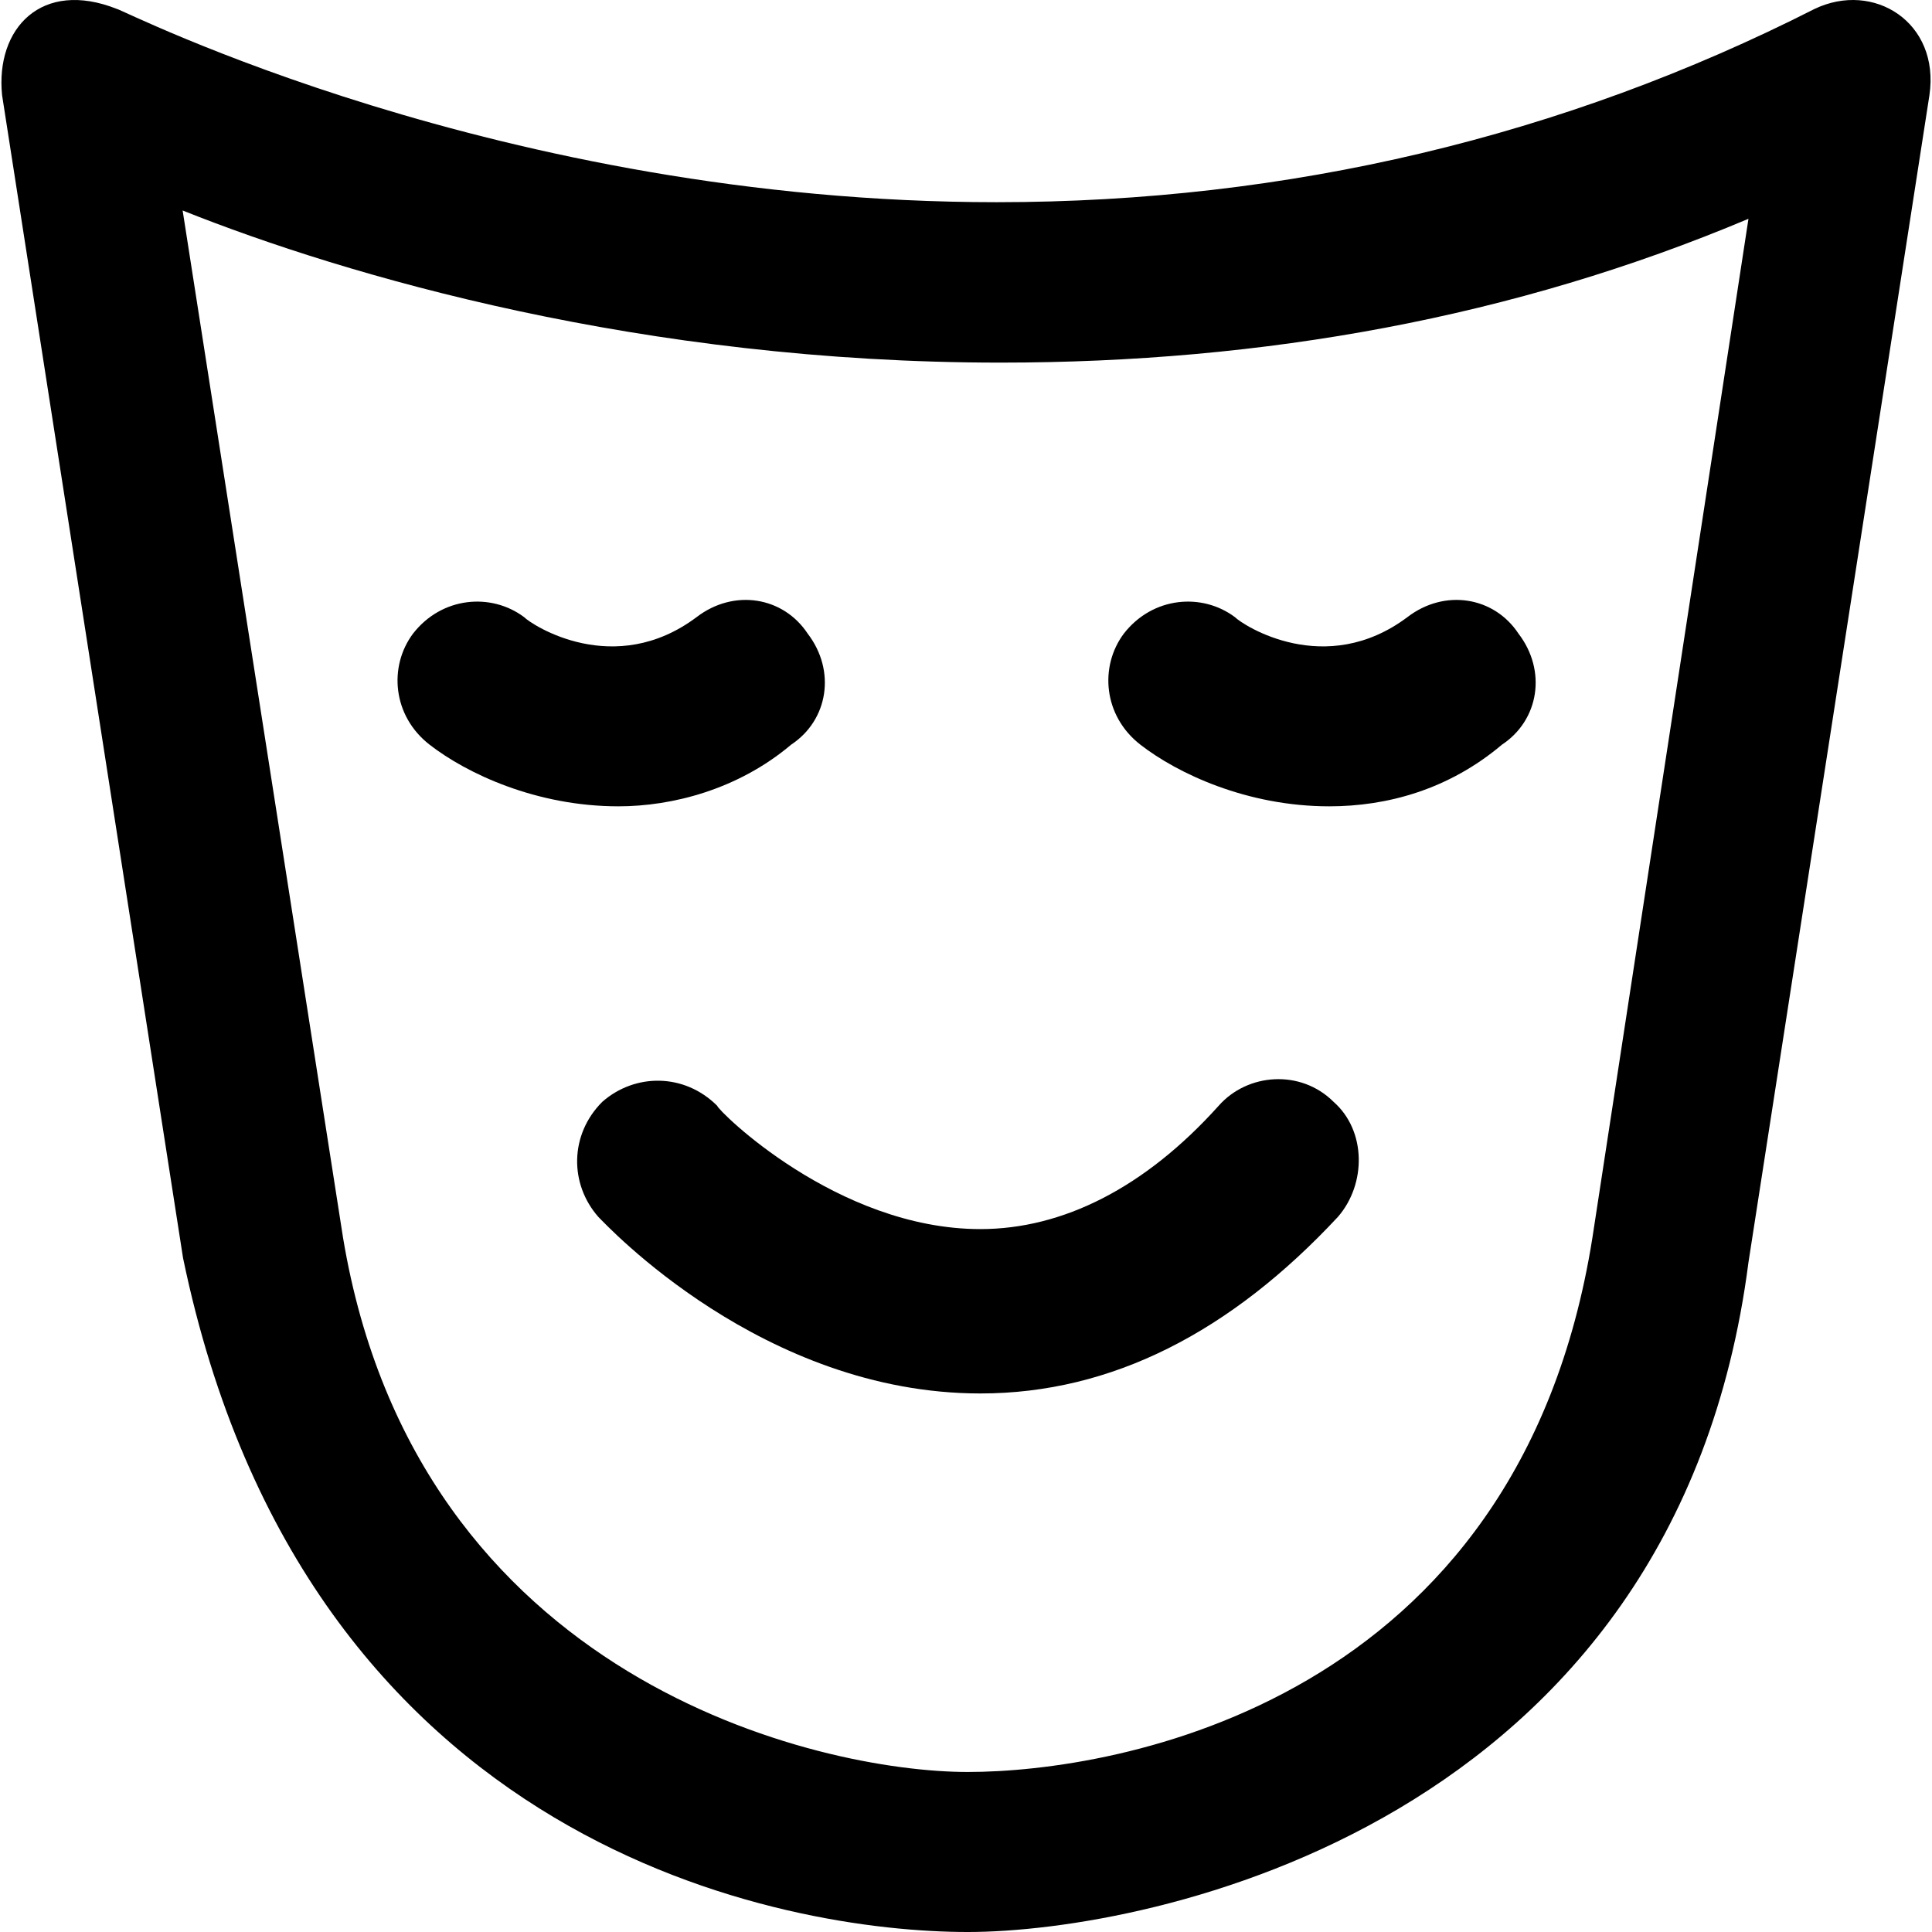
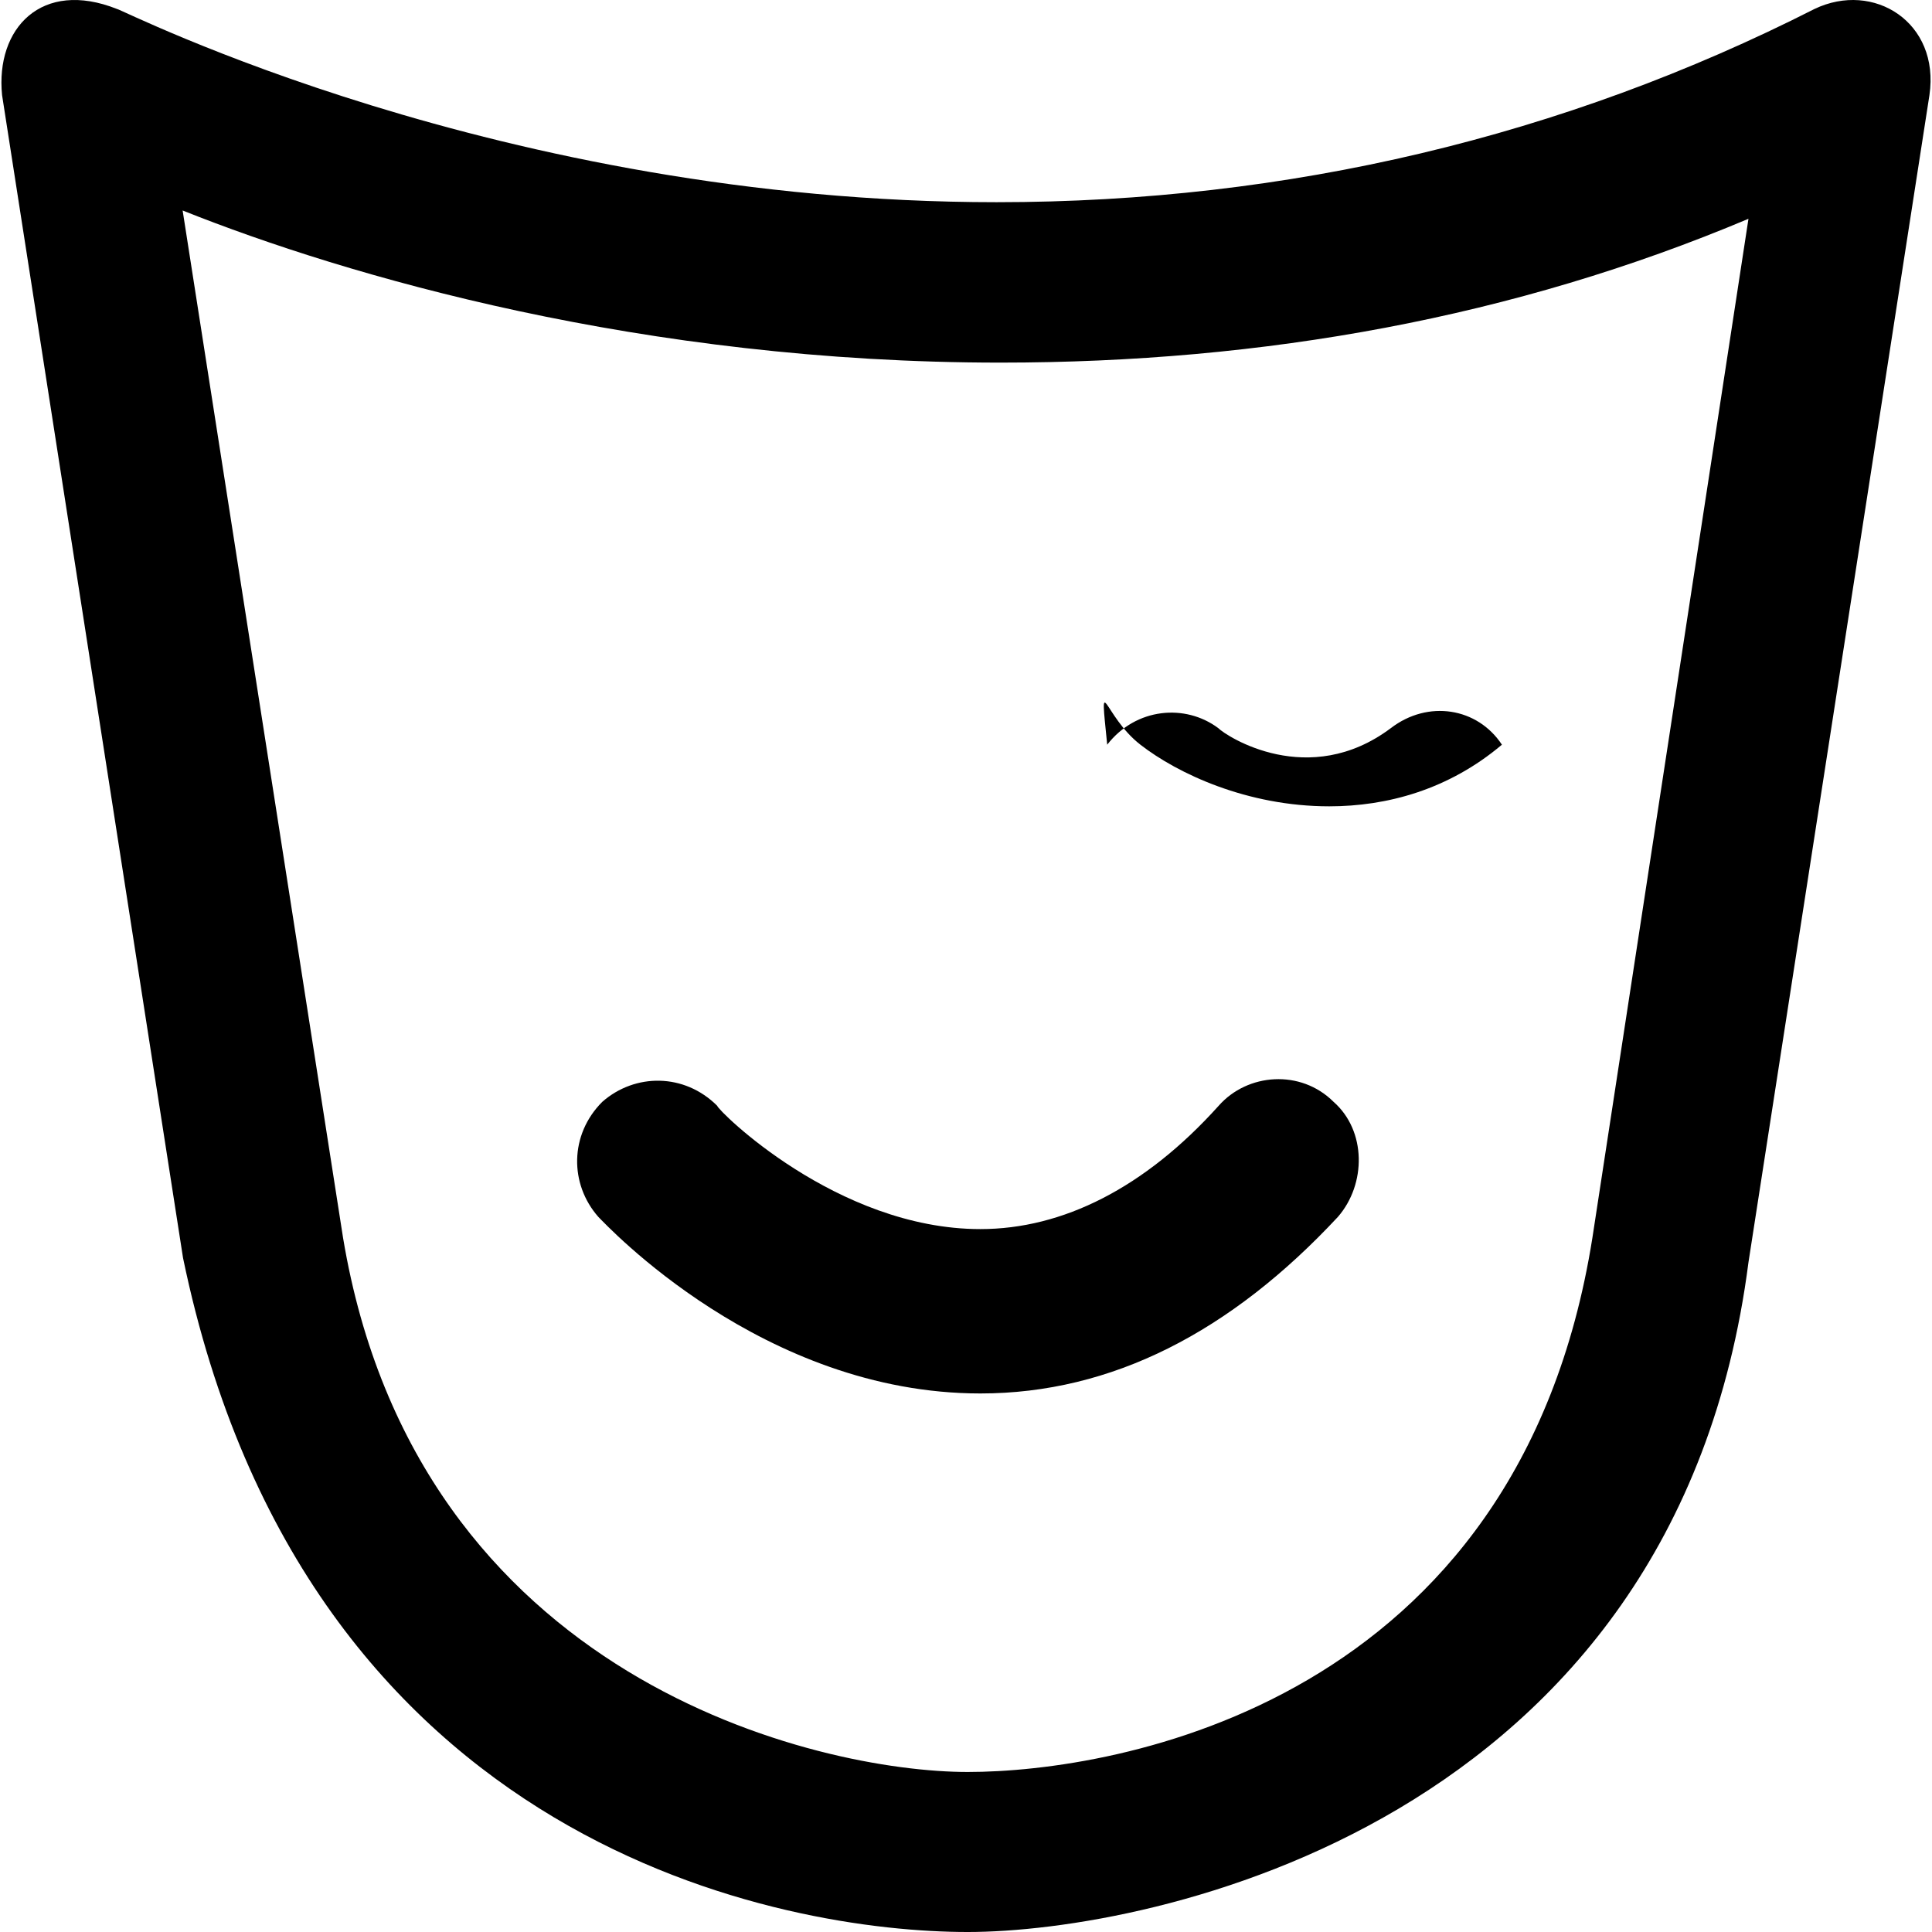
<svg xmlns="http://www.w3.org/2000/svg" version="1.1" id="Capa_1" x="0px" y="0px" viewBox="0 0 488.975 488.975" style="enable-background:new 0 0 488.975 488.975;" xml:space="preserve">
  <g>
    <g>
      <path d="M459.225,2.275c-63.4,32.2-133.1,48.9-207,48.9c-125.8,0-221.5-48.9-222.6-48.9c-19.1-7.6-30.8,4.9-29.1,21.8l45.8,294.3    c31.1,150,152.9,170.6,198.6,170.6s179.2-26.7,197.6-169.5l45.8-295.4C491.025,5.675,474.225-4.925,459.225,2.275z     M403.025,313.275c-18.7,118-120.6,135.2-158.1,135.2s-139.4-23-158.1-135.2l-40.6-260c41.6,16.6,116.5,38.5,207,38.5    c66.6,0,130-11.4,189.3-36.4L403.025,313.275z" />
-       <path d="M200.225,188.475c9.4-6.2,11.4-18.7,4.2-28.1c-6.2-9.4-18.7-11.4-28.1-4.2c-20.8,15.6-41.6,2.1-43.7,0    c-8.3-6.2-20.8-5.2-28.1,4.2c-6.2,8.3-5.2,20.8,4.2,28.1s27,15.6,47.8,15.6C170.025,204.075,186.725,199.875,200.225,188.475z" />
-       <path d="M288.625,188.475c9.4,7.3,27,15.6,47.8,15.6c14.6,0,30.2-4.2,43.7-15.6c9.4-6.2,11.4-18.7,4.2-28.1    c-6.2-9.4-18.7-11.4-28.1-4.2c-20.8,15.6-41.6,2.1-43.7,0c-8.3-6.2-20.8-5.2-28.1,4.2    C278.225,168.675,279.225,181.175,288.625,188.475z" />
+       <path d="M288.625,188.475c9.4,7.3,27,15.6,47.8,15.6c14.6,0,30.2-4.2,43.7-15.6c-6.2-9.4-18.7-11.4-28.1-4.2c-20.8,15.6-41.6,2.1-43.7,0c-8.3-6.2-20.8-5.2-28.1,4.2    C278.225,168.675,279.225,181.175,288.625,188.475z" />
      <path d="M337.525,278.875c-8.3-8.3-21.8-7.3-29.1,1c-18.7,20.8-39.5,31.2-60.3,31.2c-36.4,0-66.6-30.2-66.6-31.2    c-8.3-8.3-20.8-8.3-29.1-1c-8.3,8.3-8.3,20.8-1,29.1c2.1,2.1,41.6,44.7,96.7,44.7c33.3,0,63.4-15.6,90.5-44.7    C345.825,299.675,345.825,286.175,337.525,278.875z" />
    </g>
  </g>
  <g>
</g>
  <g>
</g>
  <g>
</g>
  <g>
</g>
  <g>
</g>
  <g>
</g>
  <g>
</g>
  <g>
</g>
  <g>
</g>
  <g>
</g>
  <g>
</g>
  <g>
</g>
  <g>
</g>
  <g>
</g>
  <g>
</g>
</svg>